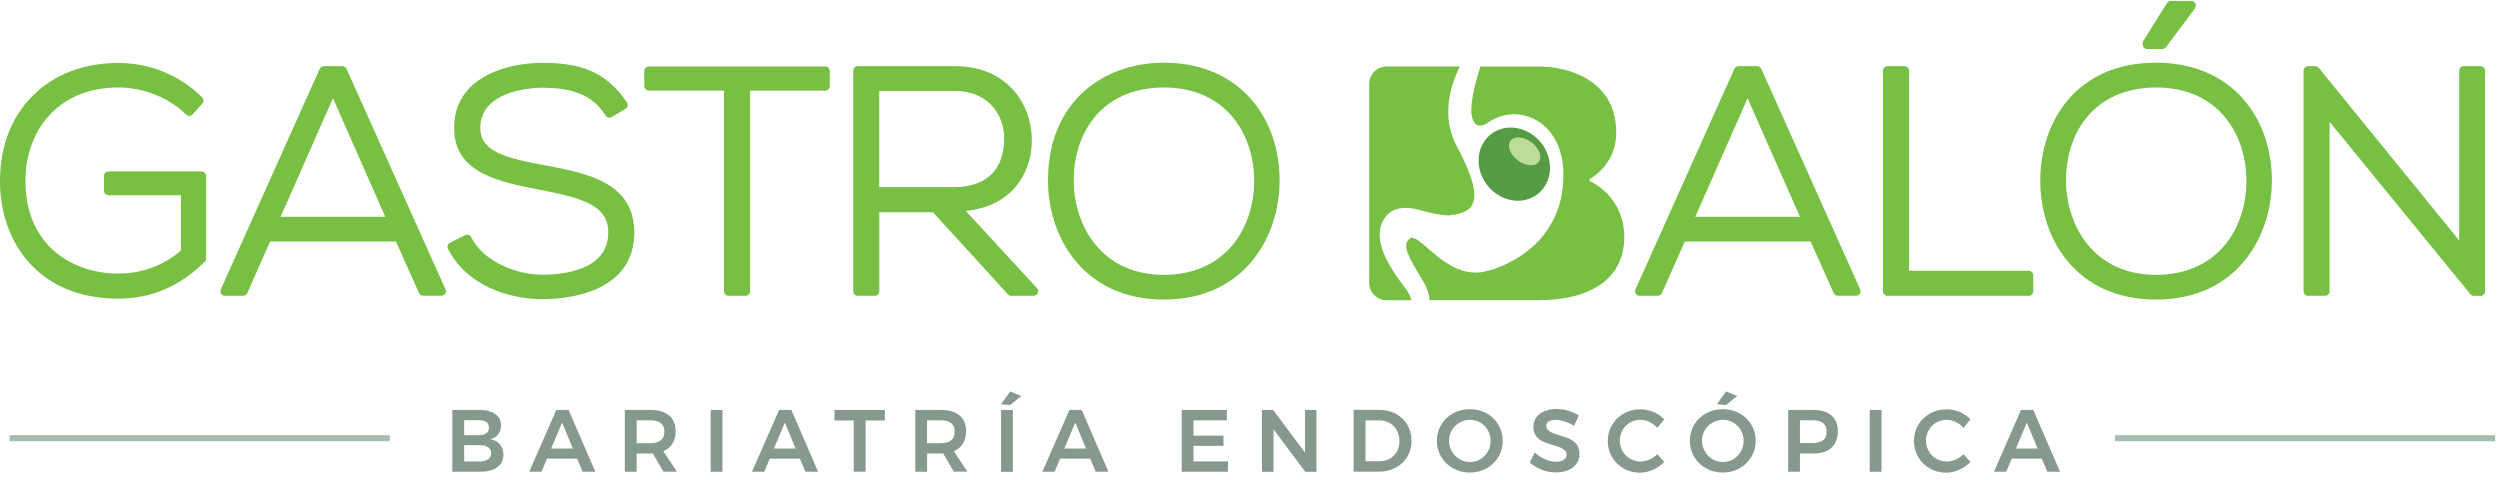
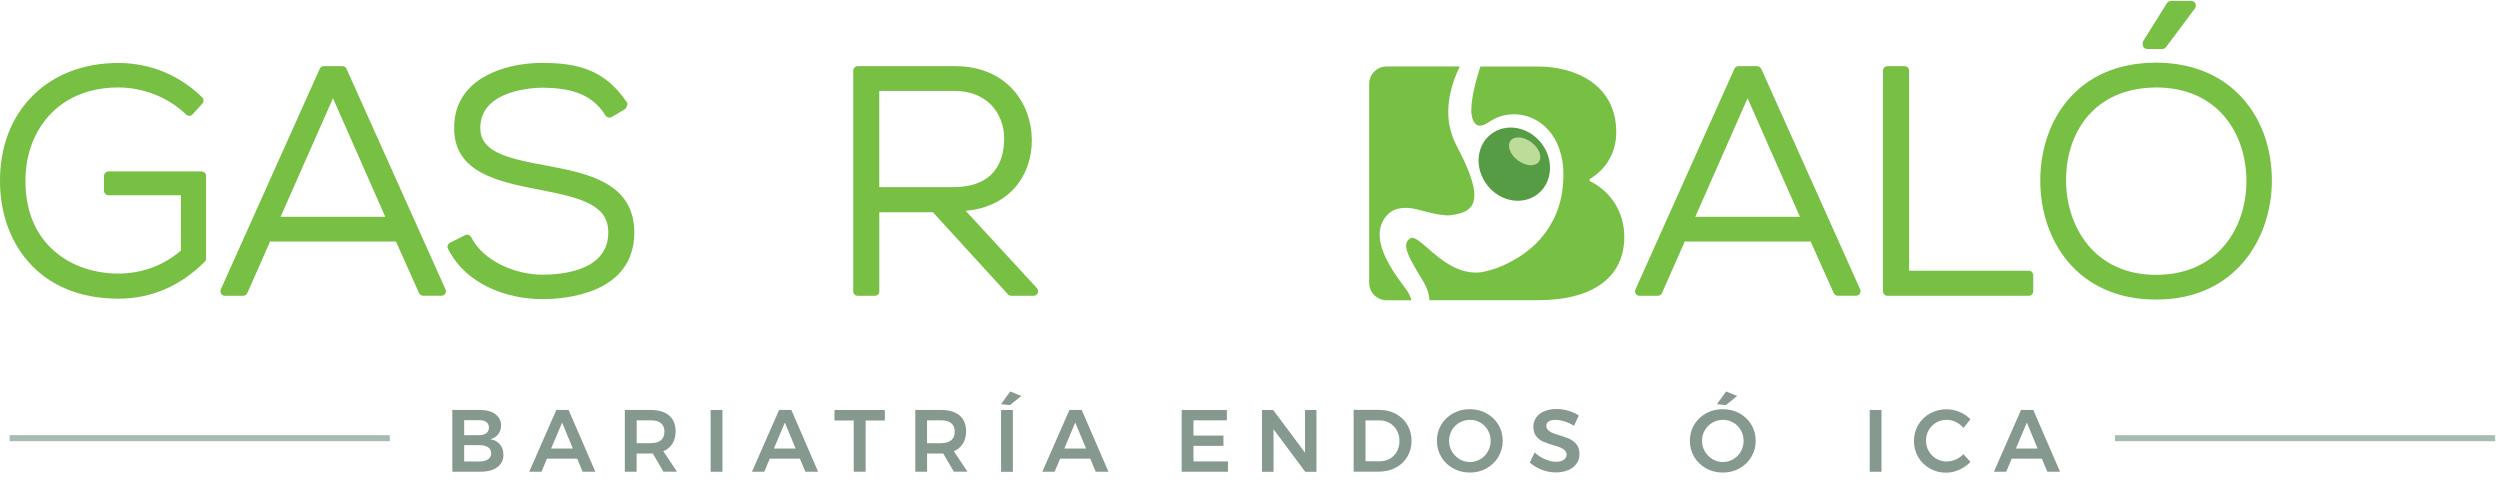
<svg xmlns="http://www.w3.org/2000/svg" width="318" height="61" viewBox="0 0 318 61" fill="none">
  <g clip-path="url(#clip0_41_329)">
    <path d="M317.387 55.354H269.032V56.12H317.387V55.354Z" fill="#A6BCB0" />
    <path d="M63.009 52.682C63.491 53.034 63.736 53.509 63.736 54.121C63.736 54.558 63.614 54.925 63.369 55.239C63.124 55.553 62.795 55.76 62.366 55.859C62.886 55.959 63.3 56.181 63.591 56.533C63.889 56.885 64.035 57.322 64.035 57.842C64.035 58.516 63.775 59.044 63.254 59.427C62.733 59.81 62.029 60.001 61.126 60.001H57.535V52.146H61.026C61.861 52.146 62.527 52.322 63.009 52.675V52.682ZM61.861 55.102C62.083 54.933 62.19 54.688 62.19 54.382C62.19 54.075 62.083 53.853 61.861 53.685C61.639 53.517 61.332 53.44 60.95 53.448H59.043V55.354H60.95C61.34 55.354 61.646 55.27 61.861 55.094V55.102ZM62.075 58.432C62.343 58.248 62.481 57.98 62.481 57.643C62.481 57.306 62.343 57.069 62.075 56.885C61.807 56.702 61.432 56.617 60.95 56.625H59.043V58.7H60.95C61.424 58.7 61.799 58.616 62.075 58.432Z" fill="#85998E" />
    <path d="M74.11 60.001L73.413 58.34H69.578L68.881 60.001H67.319L70.764 52.146H72.326L75.726 60.001H74.11ZM70.114 57.054H72.87L71.499 53.754L70.106 57.054H70.114Z" fill="#85998E" />
    <path d="M84.392 60.001L83.037 57.681C82.976 57.681 82.884 57.689 82.754 57.689H80.977V60.001H79.477V52.146H82.754C83.772 52.146 84.553 52.384 85.112 52.851C85.663 53.325 85.939 53.991 85.939 54.849C85.939 55.461 85.808 55.982 85.54 56.418C85.272 56.855 84.89 57.176 84.377 57.391L86.107 59.994H84.392V60.001ZM80.985 56.372H82.761C83.328 56.372 83.764 56.25 84.063 56.005C84.361 55.76 84.514 55.392 84.514 54.902C84.514 54.412 84.361 54.068 84.063 53.823C83.764 53.586 83.328 53.463 82.761 53.463H80.985V56.365V56.372Z" fill="#85998E" />
    <path d="M90.394 52.154H91.895V60.009H90.394V52.154Z" fill="#85998E" />
    <path d="M102.445 60.001L101.748 58.34H97.913L97.216 60.001H95.654L99.099 52.146H100.661L104.06 60.001H102.445ZM98.448 57.054H101.205L99.834 53.754L98.441 57.054H98.448Z" fill="#85998E" />
    <path d="M106.143 52.154H112.551V53.486H110.109V60.001H108.593V53.486H106.15V52.154H106.143Z" fill="#85998E" />
    <path d="M121.332 60.001L119.977 57.681C119.916 57.681 119.824 57.689 119.694 57.689H117.925V60.001H116.425V52.146H119.702C120.72 52.146 121.501 52.384 122.06 52.851C122.618 53.318 122.886 53.991 122.886 54.849C122.886 55.461 122.756 55.982 122.488 56.418C122.22 56.855 121.838 57.176 121.325 57.391L123.055 59.994H121.34L121.332 60.001ZM117.918 56.372H119.686C120.253 56.372 120.689 56.25 120.988 56.005C121.286 55.76 121.439 55.392 121.439 54.902C121.439 54.412 121.286 54.068 120.988 53.823C120.689 53.586 120.253 53.463 119.686 53.463H117.918V56.365V56.372Z" fill="#85998E" />
    <path d="M127.334 52.154H128.835V60.009H127.334V52.154ZM128.506 49.796L129.907 50.37L128.468 51.526L127.334 51.411L128.498 49.796H128.506Z" fill="#85998E" />
    <path d="M139.378 60.001L138.681 58.34H134.845L134.148 60.001H132.587L136.032 52.146H137.594L140.993 60.001H139.378ZM135.389 57.054H138.145L136.774 53.754L135.381 57.054H135.389Z" fill="#85998E" />
    <path d="M150.302 52.154H156.06V53.463H151.811V55.408H155.623V56.717H151.811V58.692H156.198V60.001H150.31V52.146L150.302 52.154Z" fill="#85998E" />
    <path d="M165.997 52.154H167.452V60.009H166.028L161.993 54.604V60.009H160.523V52.154H161.947L165.997 57.574V52.154Z" fill="#85998E" />
    <path d="M177.566 52.652C178.186 52.981 178.676 53.448 179.02 54.045C179.372 54.642 179.548 55.324 179.548 56.074C179.548 56.824 179.372 57.505 179.013 58.095C178.66 58.692 178.163 59.152 177.535 59.488C176.907 59.825 176.195 59.994 175.391 59.994H172.183V52.139H175.445C176.233 52.139 176.93 52.307 177.55 52.636L177.566 52.652ZM176.785 58.348C177.167 58.126 177.474 57.819 177.688 57.429C177.902 57.038 178.01 56.587 178.01 56.089C178.01 55.592 177.895 55.14 177.673 54.734C177.451 54.328 177.137 54.022 176.746 53.8C176.356 53.578 175.912 53.471 175.429 53.471H173.692V58.677H175.483C175.958 58.677 176.394 58.57 176.777 58.348H176.785Z" fill="#85998E" />
    <path d="M189.088 52.575C189.723 52.927 190.229 53.41 190.596 54.022C190.964 54.635 191.147 55.316 191.147 56.066C191.147 56.817 190.964 57.498 190.596 58.11C190.229 58.723 189.723 59.213 189.088 59.573C188.452 59.932 187.74 60.109 186.96 60.109C186.179 60.109 185.474 59.932 184.831 59.573C184.188 59.213 183.69 58.723 183.323 58.11C182.955 57.498 182.772 56.809 182.772 56.066C182.772 55.324 182.955 54.635 183.323 54.022C183.69 53.41 184.196 52.927 184.831 52.575C185.467 52.223 186.179 52.047 186.96 52.047C187.74 52.047 188.445 52.223 189.088 52.575ZM185.65 53.754C185.237 53.992 184.915 54.313 184.678 54.719C184.441 55.125 184.318 55.576 184.318 56.074C184.318 56.572 184.441 57.023 184.686 57.429C184.931 57.843 185.252 58.164 185.658 58.409C186.064 58.654 186.508 58.769 186.99 58.769C187.473 58.769 187.901 58.646 188.299 58.409C188.705 58.172 189.019 57.843 189.256 57.429C189.494 57.016 189.609 56.564 189.609 56.074C189.609 55.584 189.494 55.132 189.256 54.719C189.019 54.305 188.705 53.992 188.299 53.754C187.894 53.517 187.457 53.402 186.99 53.402C186.523 53.402 186.064 53.517 185.658 53.754H185.65Z" fill="#85998E" />
    <path d="M198.972 53.601C198.551 53.463 198.175 53.402 197.854 53.402C197.494 53.402 197.211 53.471 197.004 53.601C196.797 53.731 196.69 53.923 196.69 54.16C196.69 54.374 196.759 54.558 196.912 54.703C197.065 54.849 197.241 54.971 197.463 55.063C197.685 55.155 197.984 55.262 198.367 55.37C198.895 55.53 199.331 55.684 199.676 55.844C200.02 56.005 200.304 56.235 200.549 56.541C200.786 56.847 200.909 57.253 200.909 57.751C200.909 58.248 200.778 58.646 200.518 58.998C200.258 59.351 199.906 59.626 199.454 59.81C199.002 59.994 198.482 60.093 197.9 60.093C197.287 60.093 196.69 59.978 196.108 59.749C195.526 59.519 195.013 59.213 194.585 58.838L195.213 57.559C195.611 57.927 196.055 58.218 196.545 58.424C197.035 58.631 197.502 58.738 197.923 58.738C198.344 58.738 198.673 58.654 198.91 58.493C199.148 58.333 199.27 58.11 199.27 57.835C199.27 57.613 199.201 57.429 199.048 57.284C198.895 57.138 198.719 57.023 198.489 56.931C198.26 56.84 197.961 56.74 197.571 56.625C197.042 56.464 196.606 56.311 196.269 56.166C195.932 56.013 195.641 55.791 195.404 55.484C195.167 55.178 195.044 54.78 195.044 54.29C195.044 53.838 195.167 53.433 195.412 53.096C195.657 52.759 196.001 52.491 196.445 52.307C196.889 52.123 197.402 52.024 197.984 52.024C198.489 52.024 198.995 52.1 199.492 52.246C199.99 52.391 200.434 52.598 200.824 52.851L200.22 54.16C199.814 53.915 199.4 53.724 198.979 53.586L198.972 53.601Z" fill="#85998E" />
-     <path d="M209.828 53.67C209.453 53.494 209.07 53.402 208.679 53.402C208.197 53.402 207.745 53.517 207.347 53.746C206.949 53.976 206.628 54.298 206.39 54.703C206.161 55.109 206.038 55.561 206.038 56.043C206.038 56.526 206.153 56.977 206.39 57.383C206.62 57.789 206.941 58.11 207.347 58.348C207.753 58.585 208.197 58.7 208.679 58.7C209.055 58.7 209.43 58.616 209.805 58.455C210.18 58.294 210.517 58.064 210.808 57.773L211.696 58.761C211.282 59.182 210.808 59.511 210.256 59.756C209.713 60.001 209.154 60.124 208.595 60.124C207.837 60.124 207.148 59.948 206.52 59.588C205.893 59.228 205.395 58.738 205.043 58.126C204.691 57.513 204.507 56.824 204.507 56.081C204.507 55.339 204.691 54.65 205.058 54.037C205.426 53.425 205.923 52.943 206.559 52.59C207.194 52.238 207.891 52.062 208.664 52.062C209.223 52.062 209.774 52.177 210.31 52.399C210.846 52.621 211.305 52.935 211.688 53.333L210.815 54.435C210.54 54.114 210.211 53.861 209.835 53.685L209.828 53.67Z" fill="#85998E" />
    <path d="M221.266 52.575C221.901 52.927 222.407 53.41 222.774 54.022C223.142 54.635 223.325 55.316 223.325 56.066C223.325 56.816 223.142 57.498 222.774 58.11C222.407 58.723 221.901 59.213 221.266 59.573C220.63 59.932 219.918 60.108 219.138 60.108C218.357 60.108 217.652 59.932 217.009 59.573C216.366 59.213 215.868 58.723 215.501 58.11C215.133 57.498 214.95 56.809 214.95 56.066C214.95 55.324 215.133 54.635 215.501 54.022C215.868 53.41 216.374 52.927 217.009 52.575C217.645 52.223 218.357 52.047 219.138 52.047C219.918 52.047 220.623 52.223 221.266 52.575ZM217.828 53.754C217.415 53.991 217.093 54.313 216.856 54.719C216.619 55.124 216.496 55.576 216.496 56.074C216.496 56.571 216.619 57.023 216.864 57.429C217.109 57.842 217.43 58.164 217.836 58.409C218.242 58.654 218.686 58.769 219.168 58.769C219.65 58.769 220.079 58.646 220.477 58.409C220.883 58.172 221.197 57.842 221.434 57.429C221.672 57.016 221.787 56.564 221.787 56.074C221.787 55.584 221.672 55.132 221.434 54.719C221.197 54.305 220.883 53.991 220.477 53.754C220.072 53.517 219.635 53.402 219.168 53.402C218.701 53.402 218.242 53.517 217.836 53.754H217.828ZM219.566 49.796L220.967 50.37L219.528 51.526L218.395 51.411L219.559 49.796H219.566Z" fill="#85998E" />
-     <path d="M232.964 52.858C233.508 53.333 233.776 53.999 233.776 54.856C233.776 55.714 233.508 56.449 232.964 56.947C232.421 57.444 231.655 57.689 230.667 57.689H228.952V60.001H227.452V52.146H230.675C231.663 52.146 232.428 52.384 232.972 52.851L232.964 52.858ZM231.9 55.997C232.206 55.752 232.352 55.385 232.352 54.895C232.352 54.405 232.199 54.06 231.9 53.815C231.594 53.578 231.165 53.455 230.591 53.455H228.952V56.357H230.591C231.157 56.357 231.594 56.234 231.9 55.99V55.997Z" fill="#85998E" />
    <path d="M237.826 52.154H239.326V60.009H237.826V52.154Z" fill="#85998E" />
    <path d="M248.774 53.67C248.399 53.494 248.016 53.402 247.626 53.402C247.143 53.402 246.692 53.517 246.294 53.746C245.895 53.976 245.574 54.298 245.337 54.703C245.107 55.109 244.984 55.561 244.984 56.043C244.984 56.526 245.099 56.977 245.337 57.383C245.566 57.789 245.888 58.11 246.294 58.348C246.699 58.585 247.143 58.7 247.626 58.7C248.001 58.7 248.376 58.616 248.751 58.455C249.126 58.294 249.463 58.064 249.754 57.773L250.642 58.761C250.229 59.182 249.754 59.511 249.203 59.756C248.659 60.001 248.1 60.124 247.541 60.124C246.783 60.124 246.094 59.948 245.467 59.588C244.839 59.228 244.341 58.738 243.989 58.126C243.637 57.513 243.453 56.824 243.453 56.081C243.453 55.339 243.637 54.65 244.004 54.037C244.372 53.425 244.87 52.943 245.505 52.59C246.14 52.238 246.837 52.062 247.61 52.062C248.169 52.062 248.72 52.177 249.256 52.399C249.792 52.621 250.252 52.935 250.634 53.333L249.762 54.435C249.486 54.114 249.157 53.861 248.782 53.685L248.774 53.67Z" fill="#85998E" />
    <path d="M260.419 60.001L259.722 58.34H255.886L255.19 60.001H253.628L257.073 52.146H258.635L262.034 60.001H260.419ZM256.43 57.054H259.186L257.816 53.754L256.422 57.054H256.43Z" fill="#85998E" />
    <path d="M25.632 21.806H13.804C13.49 21.806 13.23 22.066 13.23 22.38V24.263C13.23 24.577 13.49 24.837 13.804 24.837H23.014V31.866C20.855 33.757 18.038 34.798 15.052 34.798C9.172 34.798 3.239 31.169 3.239 23.061C3.216 19.631 4.395 16.546 6.561 14.364C8.667 12.251 11.599 11.126 15.052 11.126C18.252 11.126 21.475 12.412 23.672 14.571C23.779 14.678 23.933 14.747 24.093 14.732C24.247 14.732 24.4 14.663 24.499 14.54L25.739 13.177C25.946 12.948 25.939 12.595 25.716 12.381C22.853 9.556 19.063 8.01 15.052 8.01C10.642 8.01 6.86 9.464 4.127 12.205C1.409 14.938 -0.023 18.705 2.79314e-05 23.099C2.79314e-05 30.511 4.655 37.99 15.052 37.99C19.224 37.99 22.922 36.406 26.046 33.29C26.153 33.182 26.214 33.037 26.214 32.884V22.38C26.214 22.066 25.954 21.806 25.64 21.806H25.632Z" fill="#77C043" />
    <path d="M44.076 8.752C43.984 8.545 43.777 8.415 43.555 8.415H41.189C40.96 8.415 40.761 8.545 40.669 8.752L28.082 36.819C28.006 36.995 28.021 37.202 28.121 37.363C28.228 37.523 28.412 37.623 28.603 37.623H30.93C31.16 37.623 31.367 37.493 31.459 37.278L34.353 30.725H50.369L53.301 37.278C53.393 37.485 53.6 37.615 53.822 37.615H56.149C56.341 37.615 56.524 37.516 56.632 37.355C56.739 37.194 56.754 36.987 56.67 36.811L44.076 8.752ZM49.006 27.578H35.692L42.353 12.496L49.006 27.578Z" fill="#77C043" />
-     <path d="M69.509 21.071L69.203 21.009C64.303 20.098 61.095 19.272 61.095 16.278C61.095 11.302 68.207 11.156 69.011 11.156C72.058 11.194 75.136 11.654 77.027 14.693C77.188 14.954 77.54 15.046 77.808 14.885L79.569 13.844C79.707 13.767 79.799 13.629 79.837 13.476C79.875 13.323 79.837 13.162 79.753 13.032C76.958 8.859 73.436 8.002 69.011 8.002C65.153 8.002 61.692 9.181 59.755 11.164C58.4 12.55 57.734 14.303 57.772 16.355C57.772 22.012 63.537 23.145 68.621 24.133C73.934 25.151 77.41 26.078 77.372 29.584C77.372 34.423 71.522 34.943 69.004 34.943C65.696 34.943 61.516 33.305 59.931 30.166C59.786 29.883 59.449 29.768 59.166 29.913L57.244 30.878C57.106 30.947 57.007 31.07 56.953 31.207C56.907 31.353 56.915 31.514 56.984 31.644C59.365 36.367 64.754 38.052 69.004 38.052C71.729 38.052 80.633 37.447 80.687 29.622C80.687 23.207 74.746 22.066 69.501 21.055L69.509 21.071Z" fill="#77C043" />
-     <path d="M104.979 8.454H82.524C82.21 8.454 81.95 8.714 81.95 9.028V10.95C81.95 11.263 82.21 11.524 82.524 11.524H92.094V37.049C92.094 37.363 92.354 37.623 92.668 37.623H94.835C95.149 37.623 95.409 37.363 95.409 37.049V11.531H104.979C105.293 11.531 105.553 11.271 105.553 10.957V9.035C105.553 8.722 105.293 8.461 104.979 8.461V8.454Z" fill="#77C043" />
+     <path d="M69.509 21.071L69.203 21.009C64.303 20.098 61.095 19.272 61.095 16.278C61.095 11.302 68.207 11.156 69.011 11.156C72.058 11.194 75.136 11.654 77.027 14.693C77.188 14.954 77.54 15.046 77.808 14.885L79.569 13.844C79.875 13.323 79.837 13.162 79.753 13.032C76.958 8.859 73.436 8.002 69.011 8.002C65.153 8.002 61.692 9.181 59.755 11.164C58.4 12.55 57.734 14.303 57.772 16.355C57.772 22.012 63.537 23.145 68.621 24.133C73.934 25.151 77.41 26.078 77.372 29.584C77.372 34.423 71.522 34.943 69.004 34.943C65.696 34.943 61.516 33.305 59.931 30.166C59.786 29.883 59.449 29.768 59.166 29.913L57.244 30.878C57.106 30.947 57.007 31.07 56.953 31.207C56.907 31.353 56.915 31.514 56.984 31.644C59.365 36.367 64.754 38.052 69.004 38.052C71.729 38.052 80.633 37.447 80.687 29.622C80.687 23.207 74.746 22.066 69.501 21.055L69.509 21.071Z" fill="#77C043" />
    <path d="M122.833 26.828C125.252 26.606 127.288 25.71 128.766 24.217C130.389 22.579 131.27 20.274 131.247 17.725C131.208 13.239 128.123 8.415 121.455 8.415H109.105C108.792 8.415 108.531 8.676 108.531 8.989V37.056C108.531 37.37 108.792 37.63 109.105 37.63H111.272C111.586 37.63 111.846 37.37 111.846 37.056V27.004H118.675L128.207 37.439C128.314 37.562 128.467 37.623 128.628 37.623H131.476C131.706 37.623 131.913 37.485 132.005 37.278C132.096 37.072 132.058 36.827 131.905 36.658L122.84 26.82L122.833 26.828ZM111.846 11.57H121.455C123.33 11.57 124.915 12.174 126.041 13.307C127.135 14.418 127.755 16.01 127.732 17.679C127.702 20.474 126.546 23.804 121.21 23.804H111.839V11.562L111.846 11.57Z" fill="#77C043" />
-     <path d="M148.036 7.971C140.702 7.971 133.306 12.611 133.306 22.977C133.306 30.266 137.915 38.105 148.036 38.105C158.158 38.105 162.72 30.304 162.766 23.061C162.789 18.674 161.296 14.747 158.563 11.998C155.945 9.365 152.301 7.971 148.036 7.971ZM148.036 11.126C155.976 11.126 159.528 17.097 159.528 23.023C159.528 28.949 155.93 34.959 148.036 34.959C140.143 34.959 136.621 28.773 136.583 23.023C136.56 19.494 137.724 16.37 139.852 14.226C141.866 12.197 144.698 11.133 148.036 11.133V11.126Z" fill="#77C043" />
    <path d="M224.022 8.752C223.93 8.545 223.723 8.415 223.501 8.415H221.136C220.906 8.415 220.707 8.545 220.615 8.752L208.029 36.819C207.952 36.995 207.967 37.202 208.067 37.363C208.174 37.523 208.358 37.623 208.549 37.623H210.877C211.106 37.623 211.313 37.493 211.405 37.278L214.299 30.725H230.315L233.247 37.278C233.339 37.485 233.546 37.615 233.768 37.615H236.096C236.287 37.615 236.471 37.516 236.578 37.355C236.685 37.194 236.7 36.987 236.616 36.811L224.03 8.744L224.022 8.752ZM228.952 27.578H215.639L222.292 12.496L228.952 27.578Z" fill="#77C043" />
    <path d="M258.053 34.438H242.833V8.989C242.833 8.676 242.573 8.415 242.259 8.415H240.092C239.778 8.415 239.518 8.676 239.518 8.989V37.056C239.518 37.37 239.778 37.63 240.092 37.63H258.053C258.367 37.63 258.627 37.37 258.627 37.056V35.012C258.627 34.698 258.367 34.438 258.053 34.438Z" fill="#77C043" />
    <path d="M273.127 6.233H275.049C275.233 6.233 275.401 6.149 275.508 6.004L279.199 1.073C279.275 0.974 279.313 0.813 279.313 0.69C279.313 0.377 279.053 0.116 278.739 0.116H276.136C275.937 0.116 275.753 0.216 275.646 0.384L272.637 5.192C272.576 5.284 272.553 5.391 272.553 5.498V5.659C272.553 5.973 272.814 6.233 273.127 6.233Z" fill="#77C043" />
    <path d="M274.253 7.971C264.078 7.971 259.523 15.512 259.523 22.977C259.523 30.442 264.132 38.105 274.253 38.105C284.374 38.105 288.937 30.304 288.983 23.061C289.006 18.674 287.513 14.747 284.78 11.998C282.162 9.365 278.517 7.971 274.253 7.971ZM274.253 11.126C282.192 11.126 285.745 17.097 285.745 23.023C285.745 28.949 282.146 34.959 274.253 34.959C266.36 34.959 262.838 28.773 262.8 23.023C262.777 19.494 263.94 16.37 266.069 14.226C268.082 12.205 270.915 11.133 274.253 11.133V11.126Z" fill="#77C043" />
-     <path d="M315.511 8.415H313.383C313.069 8.415 312.809 8.676 312.809 8.989V30.587L294.947 8.63C294.84 8.499 294.672 8.415 294.503 8.415H293.584C293.271 8.415 293.01 8.676 293.01 8.989V37.056C293.01 37.37 293.271 37.63 293.584 37.63H295.751C296.065 37.63 296.325 37.37 296.325 37.056V15.497L314.233 37.424C314.34 37.554 314.508 37.638 314.677 37.638H315.519C315.833 37.638 316.093 37.378 316.093 37.064V8.989C316.093 8.676 315.833 8.415 315.519 8.415H315.511Z" fill="#77C043" />
    <path d="M179.518 38.159C179.518 38.159 179.502 38.098 179.495 38.059C179.487 38.029 179.479 37.998 179.464 37.96C179.441 37.899 179.418 37.83 179.395 37.768C179.387 37.738 179.372 37.707 179.357 37.669C179.342 37.638 179.326 37.608 179.311 37.569C179.257 37.439 179.181 37.317 179.112 37.187C179.074 37.125 179.035 37.064 178.997 37.003C178.974 36.972 178.959 36.942 178.936 36.911C178.913 36.88 178.898 36.85 178.875 36.819C178.829 36.758 178.783 36.689 178.729 36.628L178.66 36.528L178.591 36.436C178.492 36.306 178.392 36.176 178.293 36.038C177.887 35.502 177.489 34.936 177.114 34.331C176.739 33.726 176.394 33.091 176.095 32.417C175.812 31.743 175.582 31.023 175.514 30.281C175.475 29.906 175.483 29.531 175.552 29.155C175.613 28.788 175.736 28.428 175.912 28.099C175.95 28.015 176.004 27.938 176.049 27.862C176.095 27.785 176.157 27.708 176.21 27.632L176.233 27.601L176.256 27.578L176.294 27.532L176.371 27.441L176.394 27.418L176.409 27.395L176.425 27.379L176.471 27.333C176.471 27.333 176.532 27.272 176.562 27.234C176.823 26.981 177.129 26.797 177.443 26.675C177.757 26.552 178.071 26.491 178.377 26.46C178.683 26.43 178.974 26.438 179.25 26.46C179.663 26.499 180.038 26.575 180.383 26.667C182.327 27.218 183.491 27.379 184.165 27.402C184.165 27.402 184.172 27.402 184.18 27.402C184.517 27.379 184.831 27.341 185.145 27.28C185.604 27.195 185.964 27.081 186.293 26.927C186.592 26.782 186.998 26.529 187.243 26.093C187.357 25.894 187.434 25.68 187.48 25.45C187.526 25.213 187.549 24.96 187.533 24.692C187.526 24.432 187.495 24.156 187.442 23.873C187.396 23.62 187.327 23.345 187.235 23.023C187.082 22.495 186.875 21.913 186.615 21.308C186.354 20.688 186.064 20.083 185.834 19.624C185.696 19.348 185.558 19.08 185.42 18.812L185.206 18.399C185.152 18.307 185.114 18.207 185.068 18.108L185.007 17.978C184.77 17.442 184.586 16.867 184.448 16.278C184.402 16.117 183.476 12.902 185.688 8.454H176.386C175.161 8.454 174.158 9.449 174.158 10.681V35.969C174.158 37.194 175.154 38.197 176.386 38.197H179.533C179.533 38.197 179.525 38.166 179.518 38.151V38.159Z" fill="#77C043" />
    <path d="M202.287 23.1C202.287 23.1 202.195 23.054 202.187 22.946C202.187 22.87 202.218 22.77 202.325 22.701C204.4 21.431 205.586 19.294 205.586 16.837C205.586 10.651 200.219 8.461 195.618 8.461H188.307C187.84 9.901 187.174 12.236 187.151 13.912C187.151 13.912 187.151 13.928 187.151 13.935C187.151 13.989 187.151 14.043 187.151 14.096C187.151 14.142 187.151 14.18 187.151 14.226C187.151 14.326 187.166 14.425 187.174 14.517C187.22 14.854 187.296 15.137 187.419 15.382C187.449 15.451 187.487 15.512 187.533 15.581C187.579 15.65 187.625 15.704 187.671 15.75C187.771 15.849 187.886 15.918 188.016 15.957C188.077 15.972 188.146 15.979 188.222 15.987C188.299 15.987 188.383 15.979 188.452 15.964C188.605 15.934 188.774 15.88 188.942 15.796L189.455 15.489L189.731 15.313L189.761 15.298C189.83 15.26 189.899 15.222 189.976 15.183L190.083 15.122C190.535 14.892 191.025 14.724 191.538 14.632C192.058 14.533 192.594 14.509 193.138 14.563C194.248 14.67 195.343 15.122 196.215 15.834C196.659 16.194 197.057 16.615 197.394 17.09C197.716 17.541 197.992 18.047 198.214 18.598L198.367 19.004L198.535 19.57C198.589 19.785 198.65 20.006 198.688 20.236C198.734 20.451 198.765 20.673 198.788 20.887L198.811 21.055C198.818 21.147 198.826 21.247 198.834 21.339L198.857 21.691C198.857 21.737 198.857 21.783 198.857 21.829V22.342L198.864 22.38L198.841 23.107C198.841 23.199 198.826 23.283 198.818 23.375L198.795 23.643C198.795 23.735 198.78 23.819 198.772 23.911L198.719 24.302C198.696 24.501 198.658 24.7 198.619 24.891L198.573 25.136C198.566 25.182 198.558 25.228 198.543 25.266L198.405 25.817C198.397 25.863 198.382 25.909 198.367 25.955L198.259 26.307C198.236 26.384 198.214 26.468 198.183 26.545L197.915 27.234L197.769 27.563C197.754 27.609 197.731 27.655 197.708 27.693L197.555 27.999C197.517 28.068 197.486 28.137 197.448 28.206L197.103 28.803L196.927 29.087C196.889 29.148 196.843 29.209 196.805 29.263L196.682 29.446C196.636 29.508 196.598 29.569 196.545 29.63L196.453 29.753C196.353 29.883 196.261 30.005 196.162 30.12L195.771 30.572C195.672 30.687 195.565 30.794 195.457 30.901L195.373 30.985C195.335 31.031 195.289 31.069 195.243 31.108L195.105 31.238C195.059 31.276 195.021 31.322 194.975 31.36L194.776 31.529C194.715 31.582 194.646 31.644 194.577 31.697C194.255 31.965 193.926 32.218 193.566 32.455C193.505 32.501 193.444 32.532 193.383 32.578C193.314 32.624 193.252 32.662 193.184 32.708C193.153 32.731 193.122 32.746 193.092 32.761C191.277 33.879 189.815 34.339 188.896 34.53C188.766 34.561 188.628 34.591 188.475 34.614C188.422 34.622 188.36 34.63 188.307 34.637C188.253 34.637 188.199 34.652 188.154 34.652C188.131 34.652 188.108 34.652 188.085 34.652C187.924 34.668 187.832 34.668 187.832 34.668C187.786 34.668 187.74 34.668 187.694 34.668C187.411 34.668 187.12 34.645 186.814 34.599C186.508 34.553 186.194 34.469 185.88 34.369C185.566 34.262 185.244 34.132 184.93 33.979C184.303 33.665 183.682 33.259 183.078 32.8C182.48 32.34 181.899 31.827 181.317 31.322C181.026 31.069 180.727 30.825 180.429 30.61C180.276 30.503 180.13 30.411 179.977 30.342C179.832 30.273 179.686 30.235 179.587 30.243C179.564 30.243 179.541 30.243 179.518 30.25C179.51 30.25 179.495 30.25 179.487 30.258H179.479H179.464L179.456 30.273L179.433 30.296C179.418 30.304 179.395 30.319 179.38 30.327C179.342 30.35 179.311 30.373 179.28 30.396C179.158 30.488 179.058 30.595 178.989 30.717C178.92 30.84 178.882 30.97 178.867 31.123C178.852 31.276 178.867 31.437 178.897 31.605C178.959 31.942 179.089 32.287 179.242 32.616C179.319 32.784 179.395 32.945 179.479 33.114C179.564 33.274 179.648 33.435 179.74 33.596C180.092 34.231 180.467 34.844 180.819 35.426C180.903 35.571 180.995 35.717 181.079 35.862C181.164 36.008 181.248 36.161 181.317 36.306C181.462 36.605 181.577 36.903 181.661 37.202C181.745 37.501 181.807 37.791 181.83 38.067C181.83 38.105 181.83 38.144 181.83 38.182H195.664C202.623 38.182 206.612 35.25 206.612 30.135C206.612 27.096 205.012 24.462 202.332 23.084L202.287 23.1Z" fill="#77C043" />
    <path d="M195.605 24.678C197.496 23.191 197.692 20.285 196.043 18.188C194.394 16.091 191.524 15.596 189.632 17.083C187.741 18.57 187.545 21.476 189.194 23.574C190.843 25.671 193.713 26.166 195.605 24.678Z" fill="#569C44" />
    <path d="M195.73 20.592C196.207 19.955 195.789 18.837 194.797 18.095C193.805 17.352 192.615 17.267 192.139 17.903C191.662 18.539 192.08 19.657 193.072 20.399C194.064 21.142 195.254 21.228 195.73 20.592Z" fill="#BDDC9A" />
    <path d="M49.58 55.354H1.225V56.12H49.58V55.354Z" fill="#A6BCB0" />
  </g>
  <defs>
    <clipPath id="clip0_41_329">
      <rect width="317.387" height="60" fill="white" transform="translate(0 0.116)" />
    </clipPath>
  </defs>
</svg>